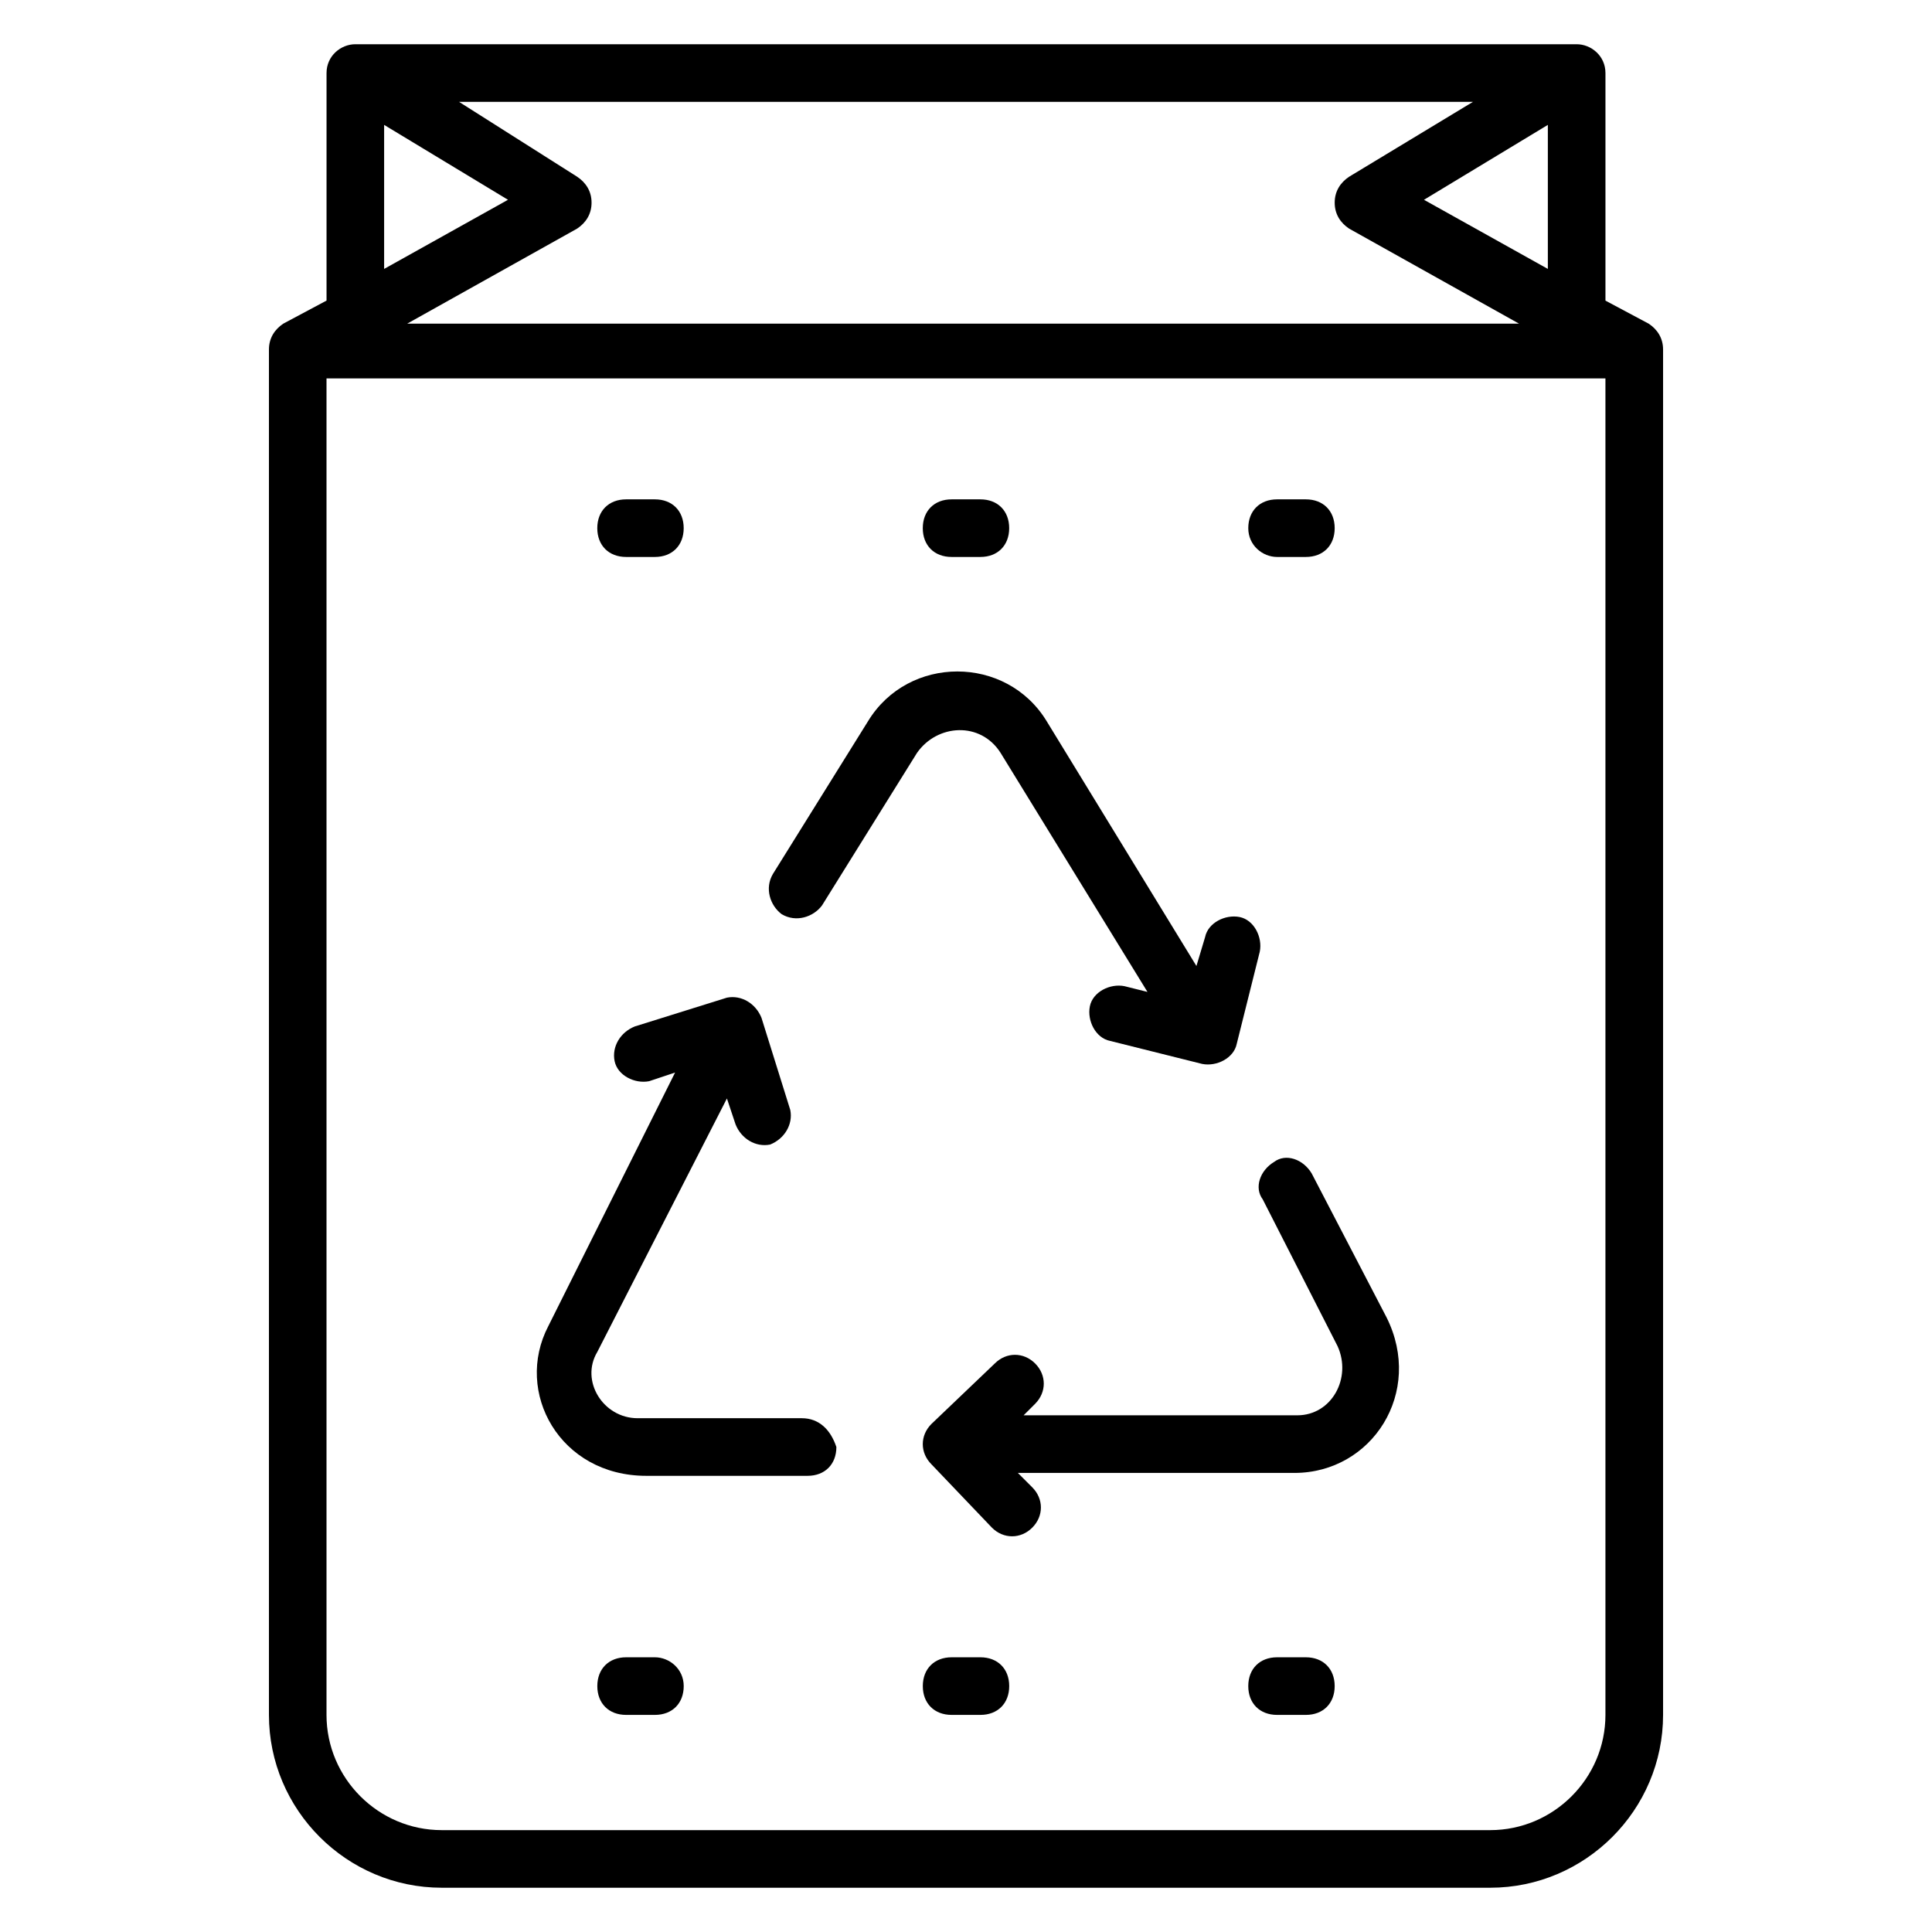
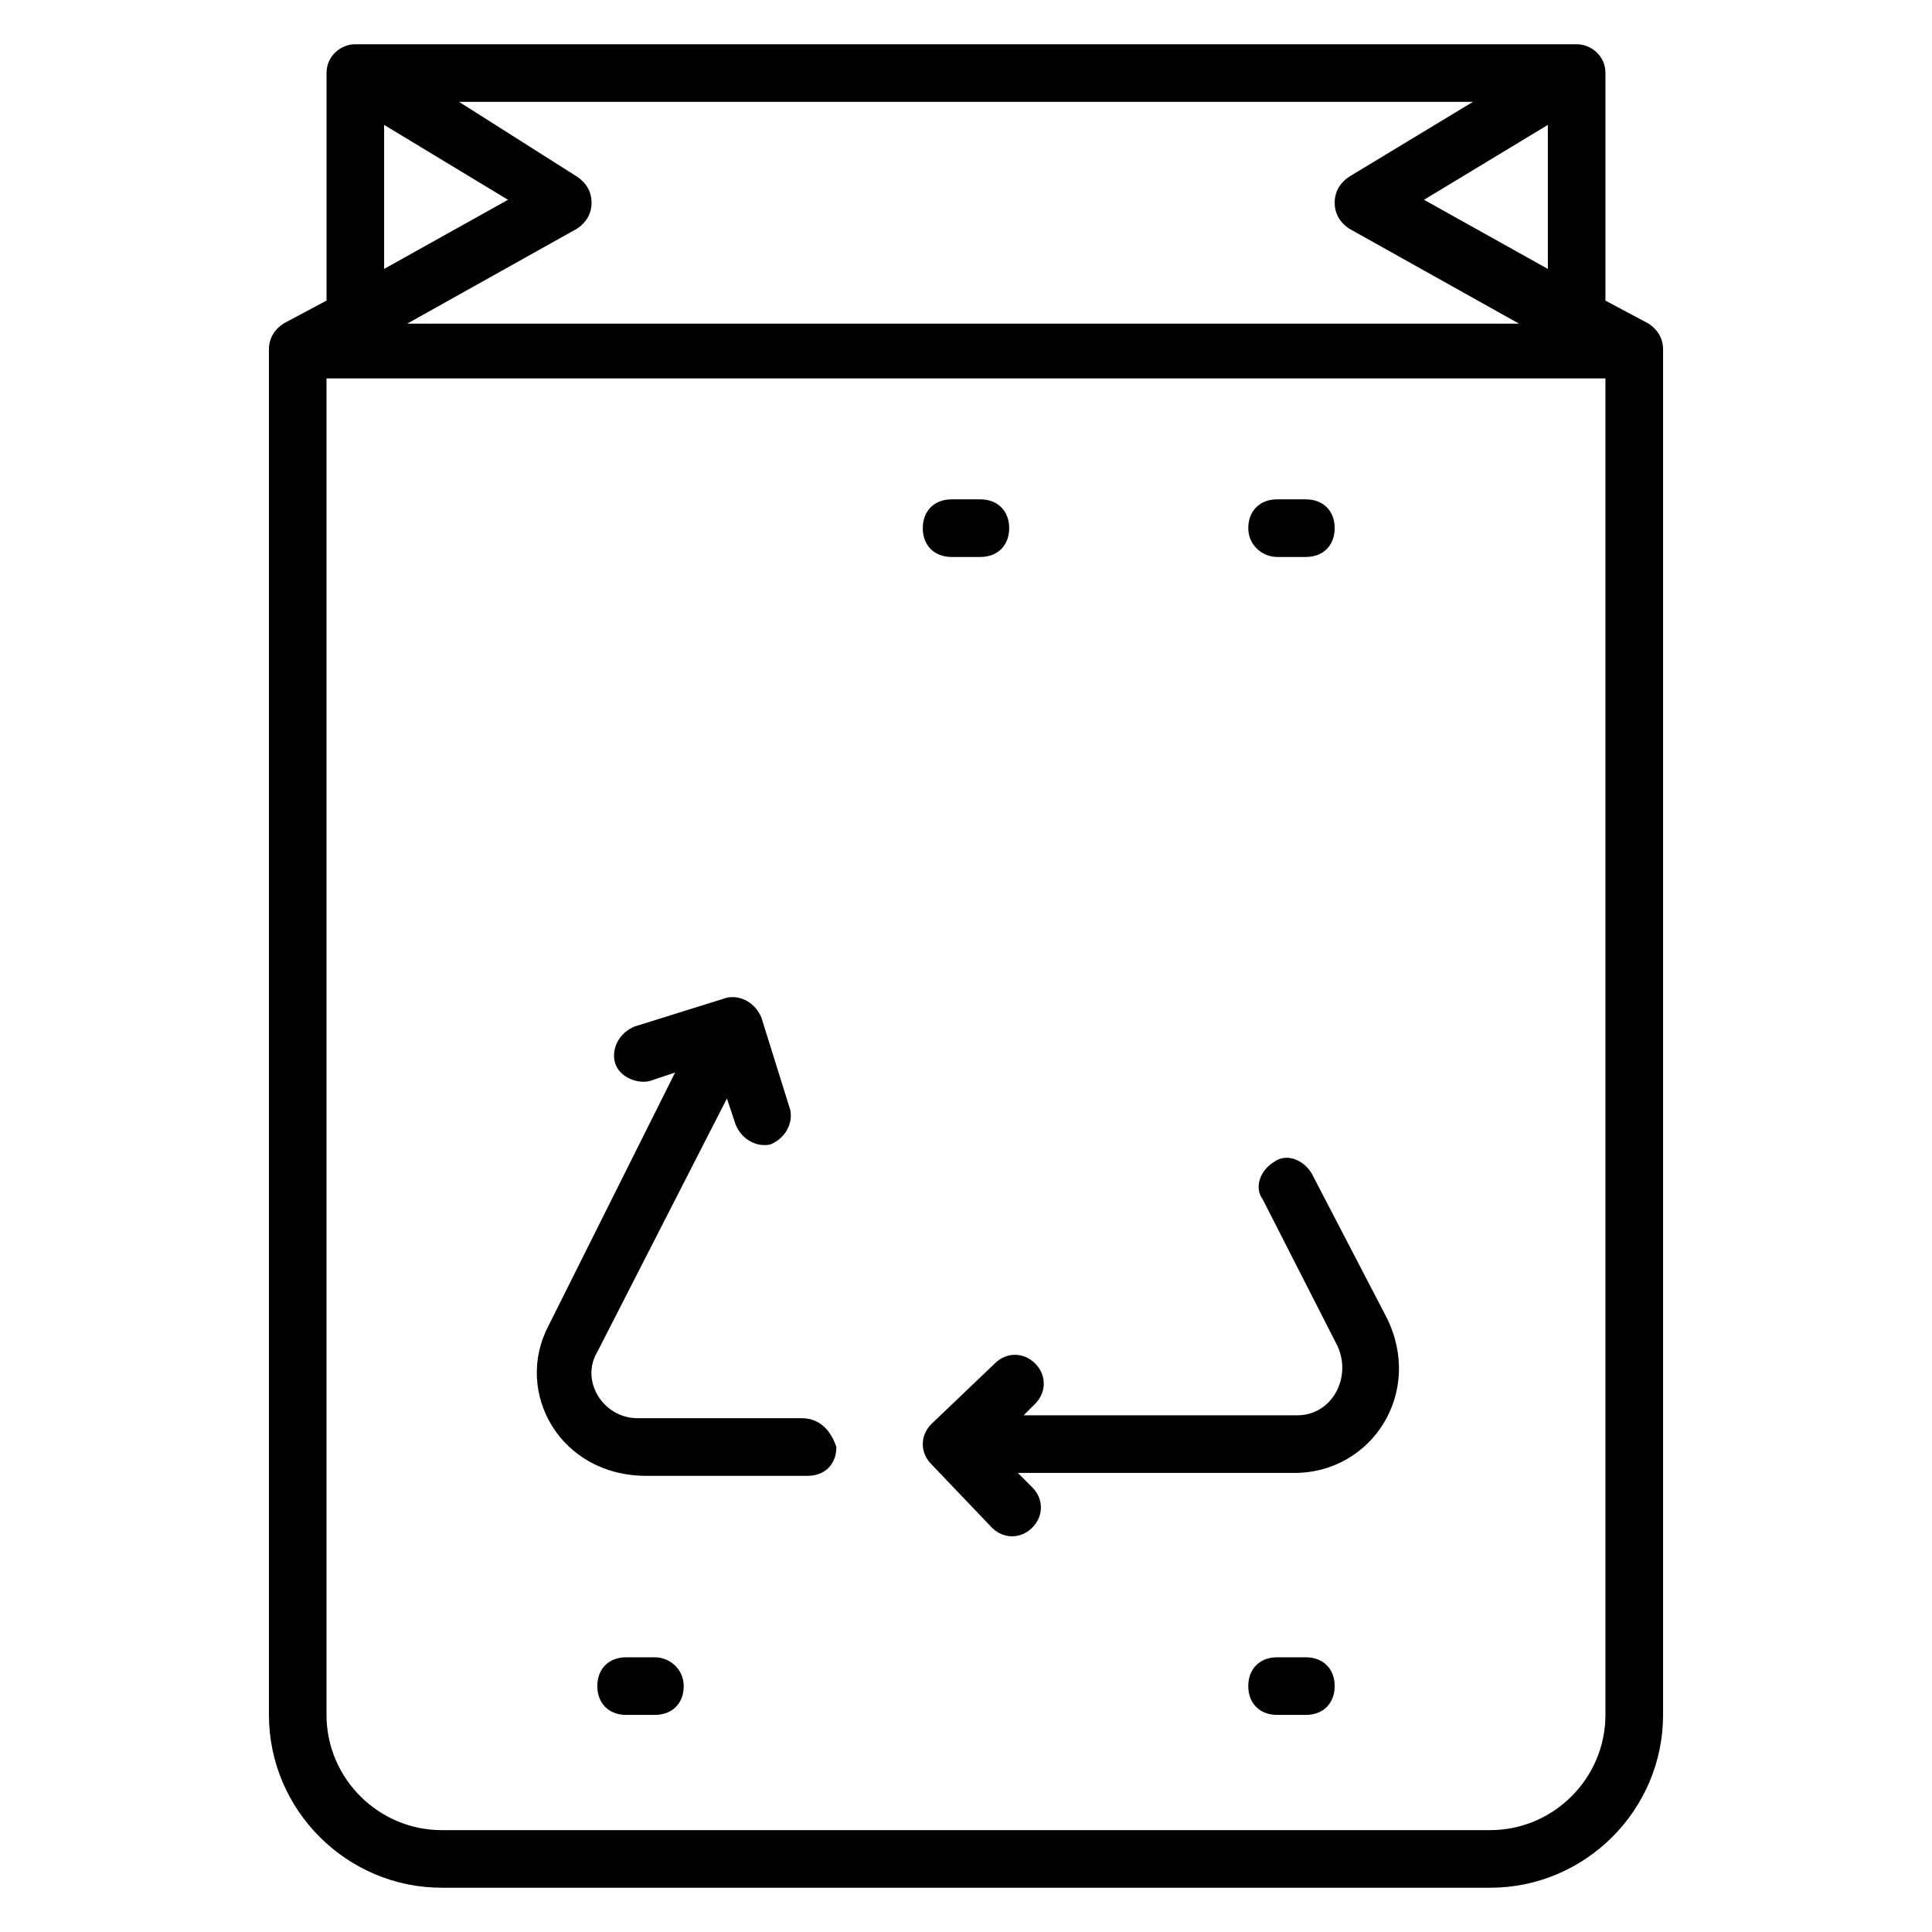
<svg xmlns="http://www.w3.org/2000/svg" fill="#000000" width="800px" height="800px" version="1.1" viewBox="144 144 512 512">
  <g>
    <path d="m356.49 519.84h-43.512c-9.16 0-15.266-9.922-10.688-17.559l34.352-67.176 2.289 6.871c1.527 3.816 5.344 6.106 9.16 5.344 3.816-1.527 6.106-5.344 5.344-9.16l-7.633-24.426c-1.527-3.816-5.344-6.106-9.16-5.344l-24.426 7.633c-3.816 1.527-6.106 5.344-5.344 9.16 0.762 3.816 5.344 6.106 9.16 5.344l6.871-2.289-33.586 67.176c-9.16 17.559 3.055 39.695 25.953 39.695h42.746c4.582 0 7.633-3.055 7.633-7.633-1.527-4.582-4.582-7.637-9.16-7.637z" />
    <path d="m511.45 493.12-19.848-38.164c-2.289-3.816-6.871-5.344-9.922-3.055-3.816 2.289-5.344 6.871-3.055 9.922l19.848 38.93c3.816 8.398-1.527 18.32-10.688 18.32l-72.52 0.004 3.055-3.055c3.055-3.055 3.055-7.633 0-10.688-3.055-3.055-7.633-3.055-10.688 0l-16.793 16.031c-3.055 3.055-3.055 7.633 0 10.688l16.031 16.793c3.055 3.055 7.633 3.055 10.688 0 3.055-3.055 3.055-7.633 0-10.688l-3.816-3.816h73.281c20.605 0 34.348-21.375 24.426-41.223z" />
-     <path d="m409.16 343.51 38.93 63.359-6.106-1.527c-3.816-0.762-8.398 1.527-9.16 5.344s1.527 8.398 5.344 9.16l24.426 6.106c3.816 0.762 8.398-1.527 9.16-5.344l6.106-24.426c0.762-3.816-1.527-8.398-5.344-9.16-3.816-0.762-8.398 1.527-9.16 5.344l-2.289 7.633-39.695-64.883c-10.688-17.559-36.641-17.559-47.328 0l-25.191 40.457c-2.289 3.816-0.762 8.398 2.289 10.688 3.816 2.289 8.398 0.762 10.688-2.289l25.191-40.457c5.344-7.637 16.797-8.402 22.141-0.004z" />
    <path d="m580.91 229.77-11.449-6.106v-60.309c0-4.582-3.816-7.633-7.633-7.633h-323.66c-3.816 0-7.633 3.055-7.633 7.633v60.305l-11.449 6.106c-2.289 1.527-3.816 3.816-3.816 6.871v361.83c0 25.191 20.609 45.801 45.801 45.801h277.86c25.191 0 45.801-20.609 45.801-45.801v-361.83c0-3.051-1.527-5.344-3.82-6.867zm-59.539-32.824 32.824-19.848v38.168zm12.977-25.953-32.824 19.848c-2.289 1.527-3.816 3.816-3.816 6.871 0 3.055 1.527 5.344 3.816 6.871l45.039 25.191-294.65-0.004 45.039-25.191c2.289-1.527 3.816-3.816 3.816-6.871 0-3.055-1.527-5.344-3.816-6.871l-31.301-19.844zm-288.55 6.106 32.824 19.848-32.824 18.32zm323.66 421.37c0 16.793-13.742 30.535-30.535 30.535h-277.86c-16.793 0-30.535-13.742-30.535-30.535v-354.19h338.93z" />
-     <path d="m309.92 291.6h7.633c4.582 0 7.633-3.055 7.633-7.633 0-4.582-3.055-7.633-7.633-7.633h-7.633c-4.582 0-7.633 3.055-7.633 7.633 0 4.582 3.055 7.633 7.633 7.633z" />
    <path d="m396.18 291.6h7.633c4.582 0 7.633-3.055 7.633-7.633 0-4.582-3.055-7.633-7.633-7.633h-7.633c-4.582 0-7.633 3.055-7.633 7.633-0.004 4.582 3.051 7.633 7.633 7.633z" />
    <path d="m482.44 291.6h7.633c4.582 0 7.633-3.055 7.633-7.633 0-4.582-3.055-7.633-7.633-7.633h-7.633c-4.582 0-7.633 3.055-7.633 7.633-0.004 4.582 3.816 7.633 7.633 7.633z" />
    <path d="m317.56 583.2h-7.633c-4.582 0-7.633 3.055-7.633 7.633 0 4.582 3.055 7.633 7.633 7.633h7.633c4.582 0 7.633-3.055 7.633-7.633 0-4.582-3.816-7.633-7.633-7.633z" />
-     <path d="m403.82 583.2h-7.633c-4.582 0-7.633 3.055-7.633 7.633 0 4.582 3.055 7.633 7.633 7.633h7.633c4.582 0 7.633-3.055 7.633-7.633 0-4.582-3.055-7.633-7.633-7.633z" />
    <path d="m490.07 583.2h-7.633c-4.582 0-7.633 3.055-7.633 7.633 0 4.582 3.055 7.633 7.633 7.633h7.633c4.582 0 7.633-3.055 7.633-7.633 0-4.582-3.055-7.633-7.633-7.633z" />
  </g>
</svg>